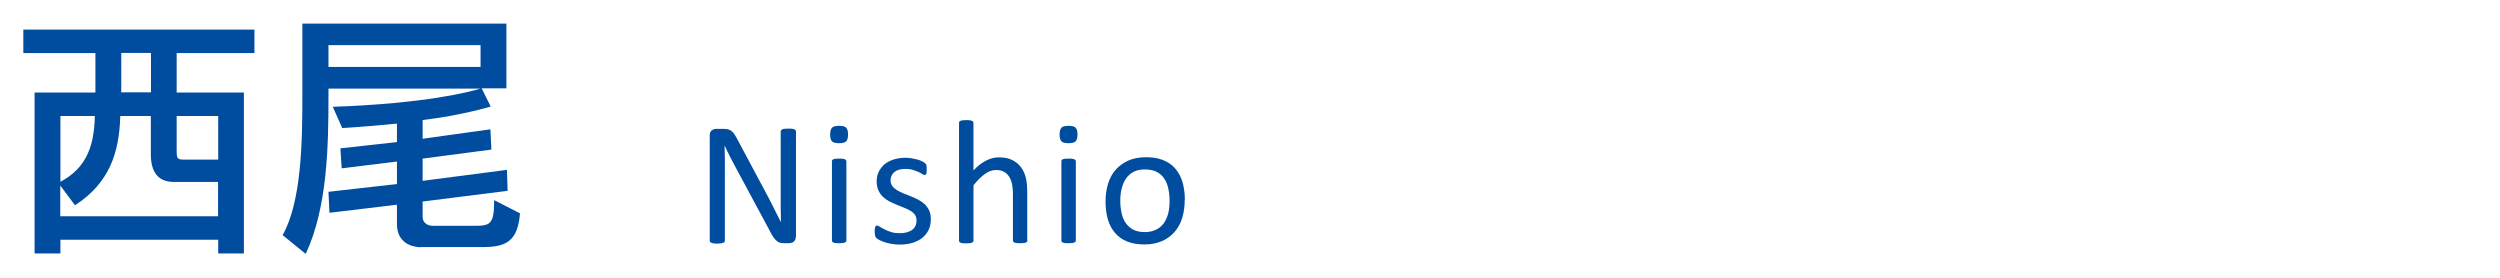
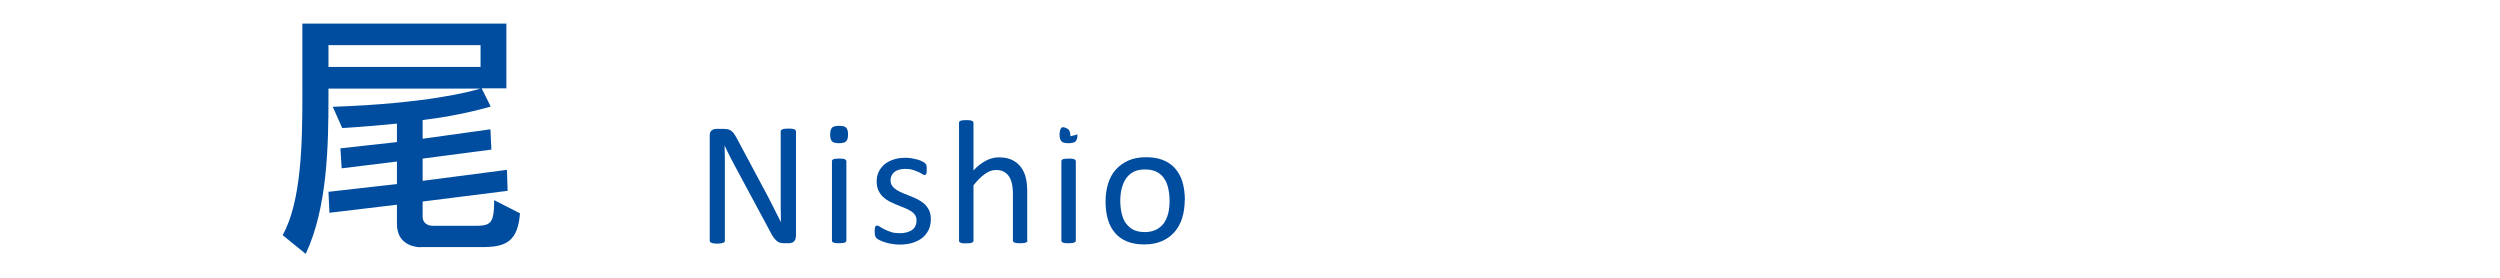
<svg xmlns="http://www.w3.org/2000/svg" id="ol" viewBox="0 0 180 20">
  <defs>
    <style>
      .cls-1 {
        fill: #004da0;
      }
    </style>
  </defs>
  <g>
-     <path class="cls-1" d="M15.71,18.25v-.99H4.35v.99h-1.86V6.66h4.38v-2.84H1.68v-1.69h16.64v1.69h-5.6v2.84h4.84v11.59h-1.85ZM15.71,13.1h-3.19c-1.24,0-1.66-.85-1.66-1.98v-2.77h-2.2c-.07,2.63-.77,4.81-3.26,6.43l-1.06-1.42v2.21h11.36v-2.47ZM4.35,8.35v4.74c1.89-1.01,2.43-2.59,2.48-4.74h-2.48ZM10.87,3.81h-2.14v2.84h2.14v-2.84ZM15.71,8.35h-2.99v2.47c0,.59.04.67.52.67h2.47v-3.13Z" />
    <path class="cls-1" d="M30.29,17.8h-.02c-.18,0-1.69-.05-1.69-1.67v-1.39l-4.86.58-.07-1.51,4.93-.56v-1.62l-3.98.49-.09-1.44,4.07-.45v-1.33c-1.12.11-2.7.25-3.94.32l-.68-1.53c6.7-.23,9.97-1.1,10.62-1.31h-10.93v.54c0,3.56-.07,8.03-1.64,11.36l-1.66-1.35c1.35-2.41,1.42-6.63,1.42-10.01V1.7h14.69v4.66h-1.78l.65,1.31s-2.12.65-4.9.97v1.35l4.88-.68.07,1.46-4.95.65v1.6l6.07-.79.05,1.51-6.12.77v1.08c0,.61.58.67.72.67h2.99c1.17,0,1.44-.11,1.44-1.85l1.86.95c-.16,2.05-1.04,2.43-2.7,2.43h-4.45ZM34.6,3.25h-10.95v1.57h10.95v-1.57Z" />
  </g>
  <g>
    <path class="cls-1" d="M57.3,17.03c0,.08-.01.16-.04.22s-.07.11-.11.15c-.05.04-.1.07-.15.08s-.11.03-.17.03h-.36c-.11,0-.21-.01-.3-.03-.09-.02-.17-.07-.24-.13-.08-.06-.15-.15-.23-.25-.08-.11-.16-.24-.24-.41l-2.51-4.67c-.13-.24-.26-.49-.4-.76-.13-.26-.26-.52-.37-.77h-.01c0,.3.01.62.02.93,0,.32,0,.63,0,.95v4.96s0,.06-.03.09c-.02.03-.05.05-.09.06-.04.01-.1.03-.17.04-.07.01-.16.02-.26.02s-.2,0-.26-.02c-.07,0-.12-.02-.16-.04-.04-.02-.07-.04-.09-.06-.02-.03-.03-.06-.03-.09v-7.58c0-.17.05-.29.14-.36.1-.07.2-.11.31-.11h.54c.13,0,.23.01.32.03s.16.06.23.1c.07.05.13.12.2.2.06.09.13.2.2.33l1.93,3.61c.12.22.23.43.34.64.11.21.22.42.32.62.1.2.2.4.3.6.1.2.2.4.3.59h0c0-.33-.01-.68-.02-1.04,0-.36,0-.71,0-1.04v-4.46s0-.06.03-.08c.02-.03.05-.05.09-.07.04-.02.1-.03.17-.04.07,0,.16-.01.27-.01.1,0,.18,0,.25.01s.13.02.17.04c.04.02.07.04.09.07.02.03.03.05.03.08v7.58Z" />
    <path class="cls-1" d="M61.06,9.68c0,.25-.05.41-.14.5-.09.09-.26.13-.51.13s-.41-.04-.5-.13c-.09-.09-.14-.25-.14-.49s.05-.41.14-.5c.09-.09.26-.13.51-.13s.41.04.5.13c.09.09.14.25.14.49ZM60.94,17.32s0,.06-.03.08c-.02.02-.04.04-.08.06-.04.02-.09.03-.16.04-.07,0-.15.01-.26.01s-.19,0-.25-.01c-.07,0-.12-.02-.16-.04-.04-.02-.07-.04-.08-.06-.01-.02-.02-.05-.02-.08v-5.71s0-.06.02-.08.04-.05.08-.06c.04-.02.09-.03.16-.04.07,0,.15-.01.25-.01s.19,0,.26.01c.07,0,.12.02.16.04.04.02.07.04.08.06s.03.05.03.08v5.71Z" />
    <path class="cls-1" d="M67.02,15.77c0,.29-.05.55-.16.78-.11.23-.26.42-.46.58-.2.16-.44.27-.71.36-.28.08-.58.12-.91.12-.2,0-.4-.02-.58-.05-.18-.03-.35-.07-.5-.12-.15-.05-.27-.1-.37-.15-.1-.05-.17-.1-.22-.14-.05-.04-.08-.1-.1-.18s-.03-.18-.03-.31c0-.08,0-.15.01-.2,0-.05.02-.1.03-.13.01-.03.03-.06.05-.07.02-.01.05-.02.08-.02.05,0,.12.03.21.09s.2.12.34.19c.13.07.29.13.47.19.18.06.39.08.63.08.18,0,.34-.02.48-.06.14-.04.27-.09.38-.17.11-.07.19-.17.24-.28.06-.11.09-.25.09-.41s-.04-.3-.12-.41c-.08-.11-.19-.21-.33-.29s-.29-.16-.46-.22c-.17-.07-.34-.13-.52-.21s-.36-.15-.53-.24c-.17-.09-.32-.2-.46-.33-.14-.13-.24-.29-.33-.47-.08-.18-.12-.4-.12-.65,0-.22.04-.44.13-.64s.22-.38.39-.54c.17-.15.39-.28.65-.37.26-.09.56-.14.91-.14.15,0,.3.01.46.04s.29.06.41.09.23.08.31.12.15.08.2.12c.04.03.07.06.09.09s.03.05.03.08c0,.03.01.07.02.12,0,.05,0,.1,0,.17,0,.07,0,.13,0,.19,0,.05-.02.1-.03.13-.01.03-.03.06-.05.07-.02.02-.04.02-.07.02-.04,0-.09-.02-.17-.07-.07-.05-.17-.1-.28-.15-.11-.05-.25-.1-.4-.15s-.33-.07-.53-.07c-.18,0-.33.02-.47.06-.14.04-.25.1-.33.17s-.15.16-.2.26c-.04.1-.07.21-.07.33,0,.16.04.3.13.42.08.11.2.21.33.29.14.08.29.16.46.23.17.07.35.14.53.21s.36.15.53.24.33.2.47.32c.13.13.24.28.33.46.08.18.12.39.12.63Z" />
    <path class="cls-1" d="M73.98,17.32s0,.06-.03.08c-.02.02-.04.04-.08.06-.04.02-.09.03-.16.04-.07,0-.15.01-.25.01s-.19,0-.26-.01c-.07,0-.12-.02-.16-.04-.04-.02-.07-.04-.08-.06-.02-.02-.03-.05-.03-.08v-3.34c0-.33-.03-.59-.08-.79-.05-.2-.12-.37-.22-.51s-.22-.25-.38-.33-.33-.11-.54-.11c-.26,0-.52.09-.79.28s-.54.46-.83.82v3.99s0,.06-.03.08c-.02.02-.04.04-.08.06-.04.02-.09.03-.16.04-.07,0-.15.01-.26.01s-.19,0-.25-.01c-.07,0-.12-.02-.16-.04-.04-.02-.07-.04-.08-.06-.01-.02-.02-.05-.02-.08v-8.48s0-.06.02-.09.04-.05.08-.06.09-.03.16-.04c.07,0,.15-.01.25-.01s.19,0,.26.01.12.02.16.04c.04.02.07.04.08.06s.03.06.03.09v3.42c.3-.32.6-.55.91-.71s.61-.23.92-.23c.38,0,.7.06.96.19.26.13.47.3.63.52.16.22.28.47.35.76.07.29.1.64.1,1.05v3.48Z" />
-     <path class="cls-1" d="M77.58,9.68c0,.25-.05.41-.14.5-.09.09-.26.13-.51.13s-.41-.04-.5-.13c-.09-.09-.14-.25-.14-.49s.05-.41.14-.5c.09-.09.26-.13.51-.13s.41.04.5.13c.09.09.14.25.14.49ZM77.46,17.32s0,.06-.03.08c-.02.02-.04.04-.08.06-.04.02-.09.03-.16.04-.07,0-.15.01-.26.01s-.19,0-.25-.01c-.07,0-.12-.02-.16-.04-.04-.02-.07-.04-.08-.06-.01-.02-.02-.05-.02-.08v-5.71s0-.06.02-.08.04-.05.08-.06c.04-.02.09-.03.16-.04.07,0,.15-.01.25-.01s.19,0,.26.01c.07,0,.12.02.16.04.04.02.07.04.08.06s.03.05.03.08v5.71Z" />
+     <path class="cls-1" d="M77.58,9.68c0,.25-.05.41-.14.5-.09.09-.26.13-.51.13s-.41-.04-.5-.13c-.09-.09-.14-.25-.14-.49s.05-.41.14-.5s.41.04.5.13c.09.09.14.25.14.49ZM77.46,17.32s0,.06-.03.08c-.02.02-.04.04-.08.06-.04.02-.09.03-.16.04-.07,0-.15.01-.26.01s-.19,0-.25-.01c-.07,0-.12-.02-.16-.04-.04-.02-.07-.04-.08-.06-.01-.02-.02-.05-.02-.08v-5.71s0-.06.02-.08.04-.05.08-.06c.04-.02.09-.03.16-.04.07,0,.15-.01.25-.01s.19,0,.26.01c.07,0,.12.02.16.04.04.02.07.04.08.06s.03.05.03.08v5.71Z" />
    <path class="cls-1" d="M85.3,14.4c0,.47-.06.89-.18,1.29-.12.39-.31.73-.55,1.01s-.55.5-.91.66c-.37.16-.79.24-1.27.24s-.88-.07-1.23-.21c-.35-.14-.64-.34-.87-.61-.23-.27-.41-.59-.52-.97-.11-.38-.17-.81-.17-1.29s.06-.89.18-1.29c.12-.39.3-.73.55-1.01s.55-.5.91-.66.79-.24,1.28-.24.88.07,1.23.21c.35.14.64.34.87.61s.41.59.52.97.17.81.17,1.29ZM84.21,14.47c0-.31-.03-.6-.09-.88-.06-.28-.15-.52-.29-.72-.13-.21-.31-.37-.54-.49-.23-.12-.51-.18-.85-.18-.31,0-.58.05-.8.16-.22.11-.41.27-.55.47s-.25.44-.32.71c-.07.27-.11.58-.11.9s.03.61.09.88.15.52.29.72.32.37.54.49c.23.12.51.18.85.18.31,0,.57-.06.8-.17.23-.11.41-.26.56-.46.14-.2.25-.44.32-.71.07-.28.1-.58.1-.91Z" />
  </g>
</svg>